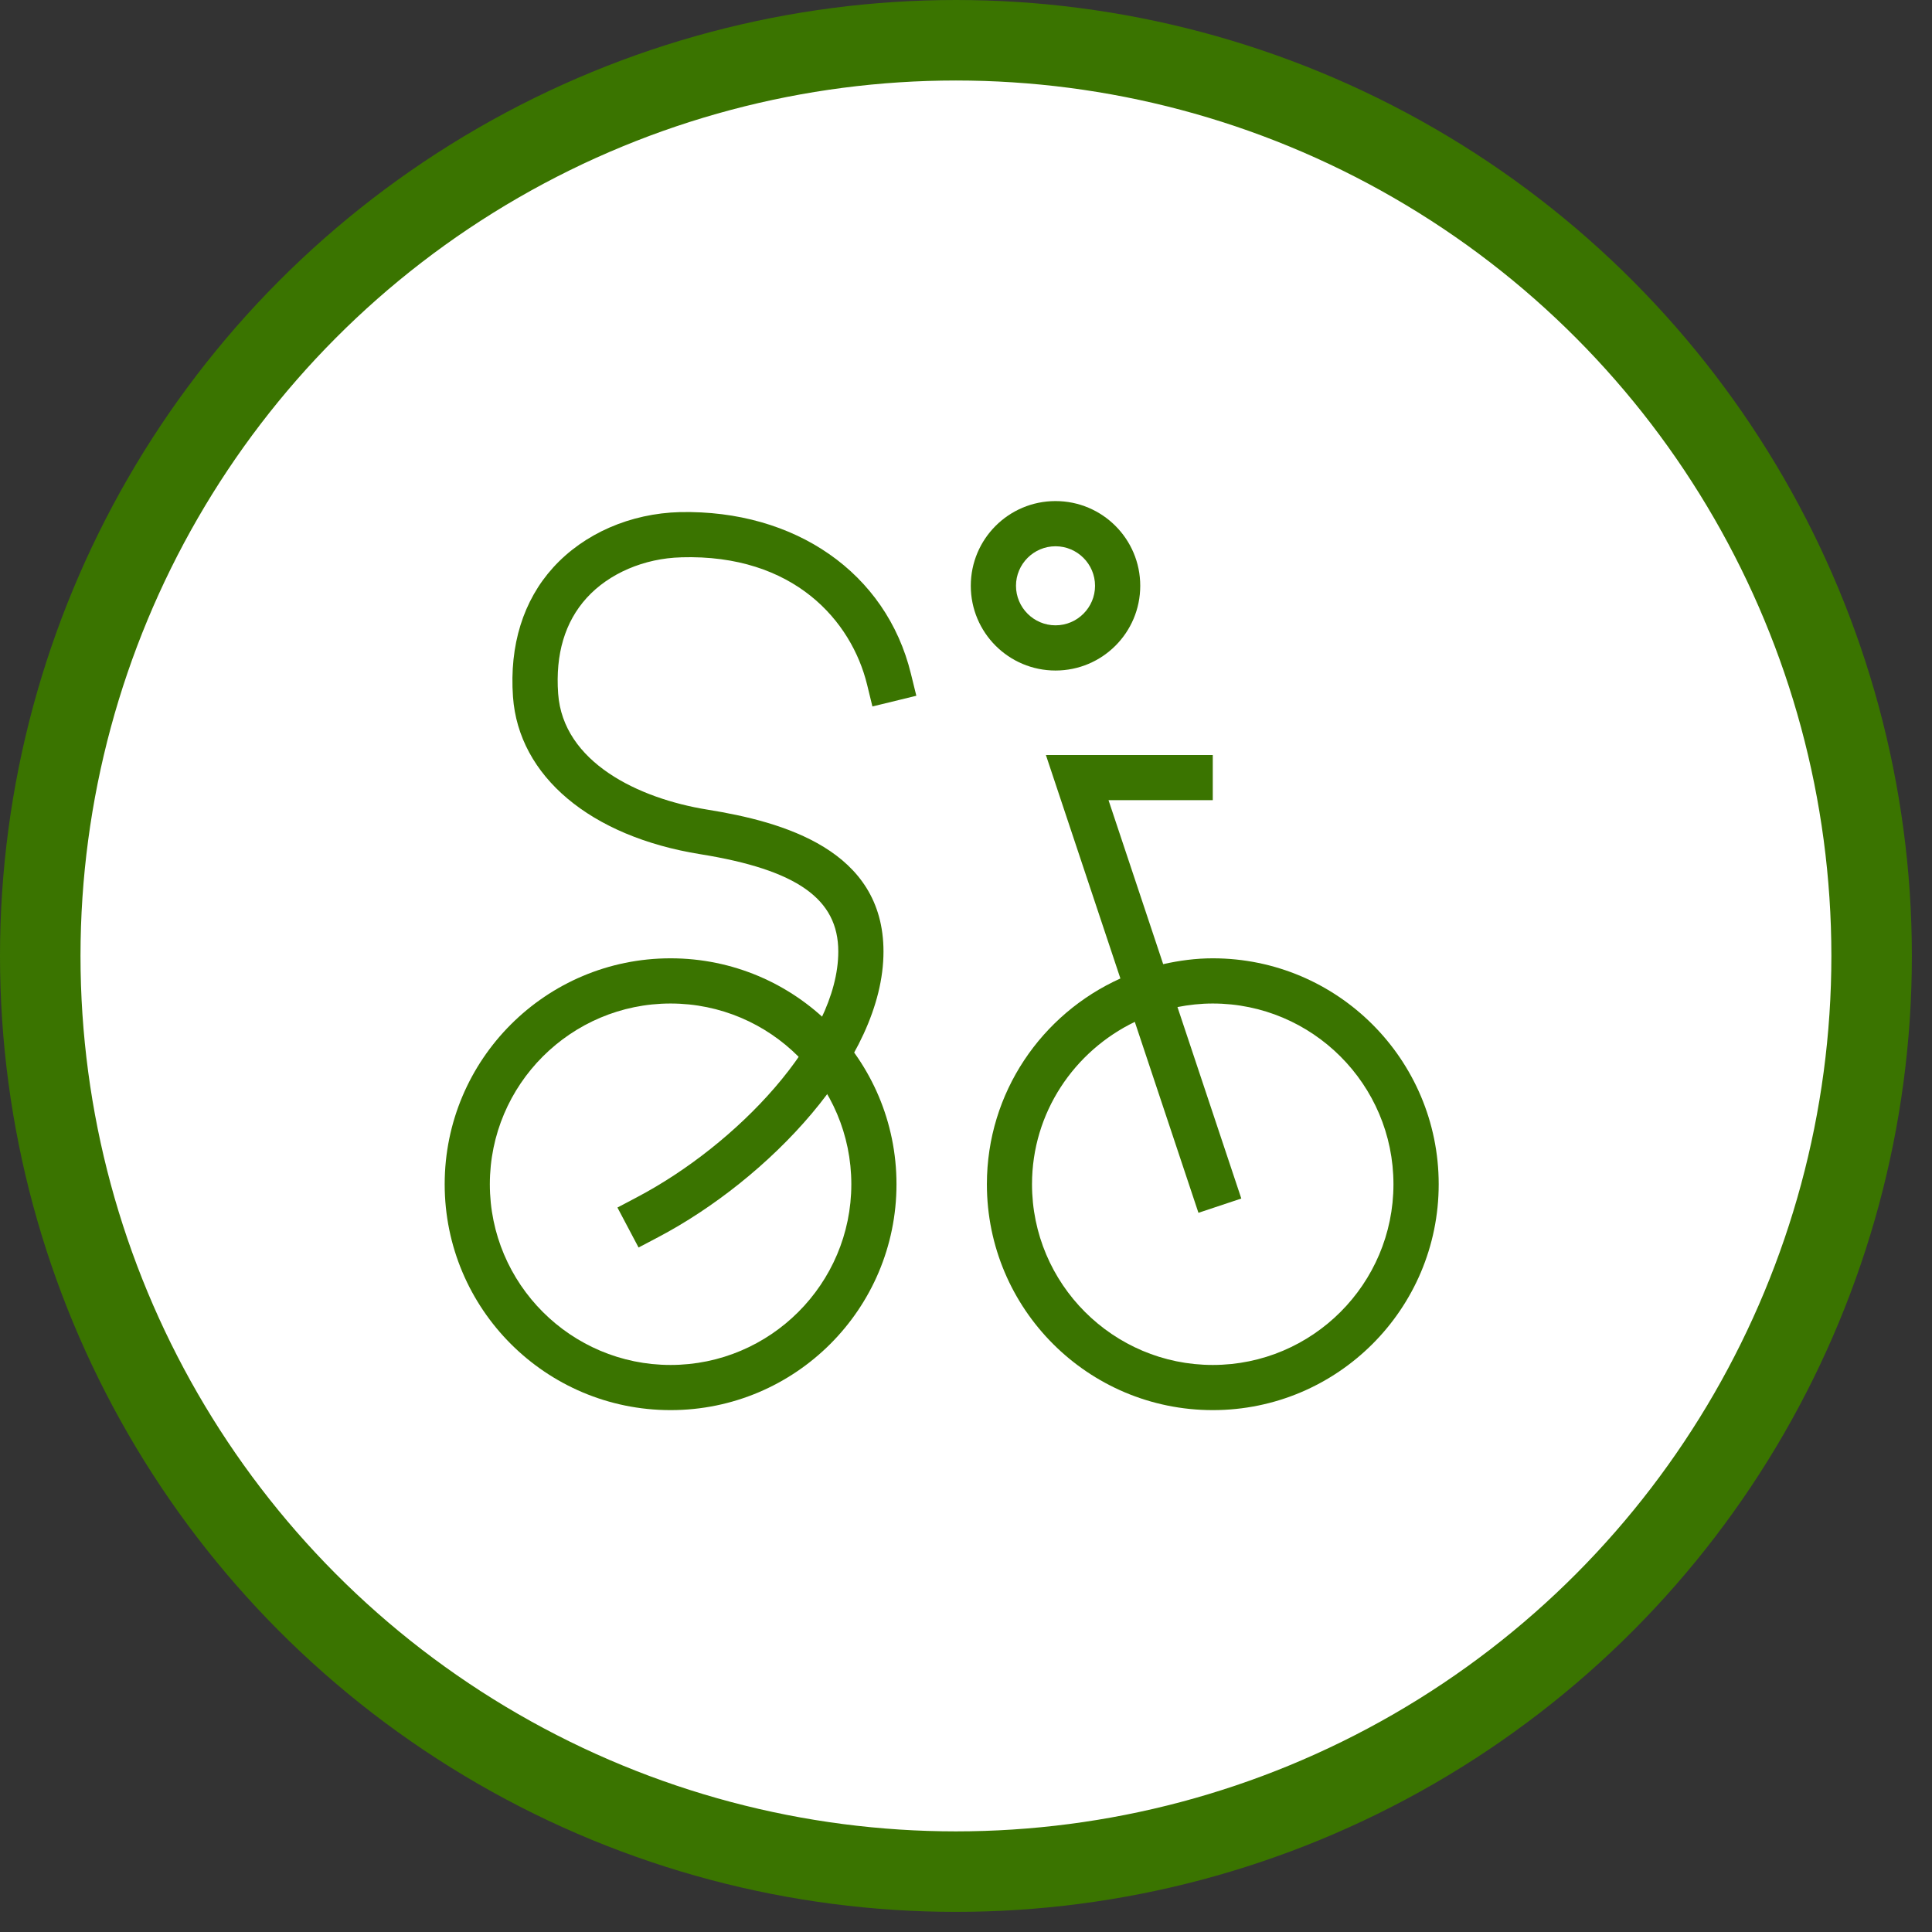
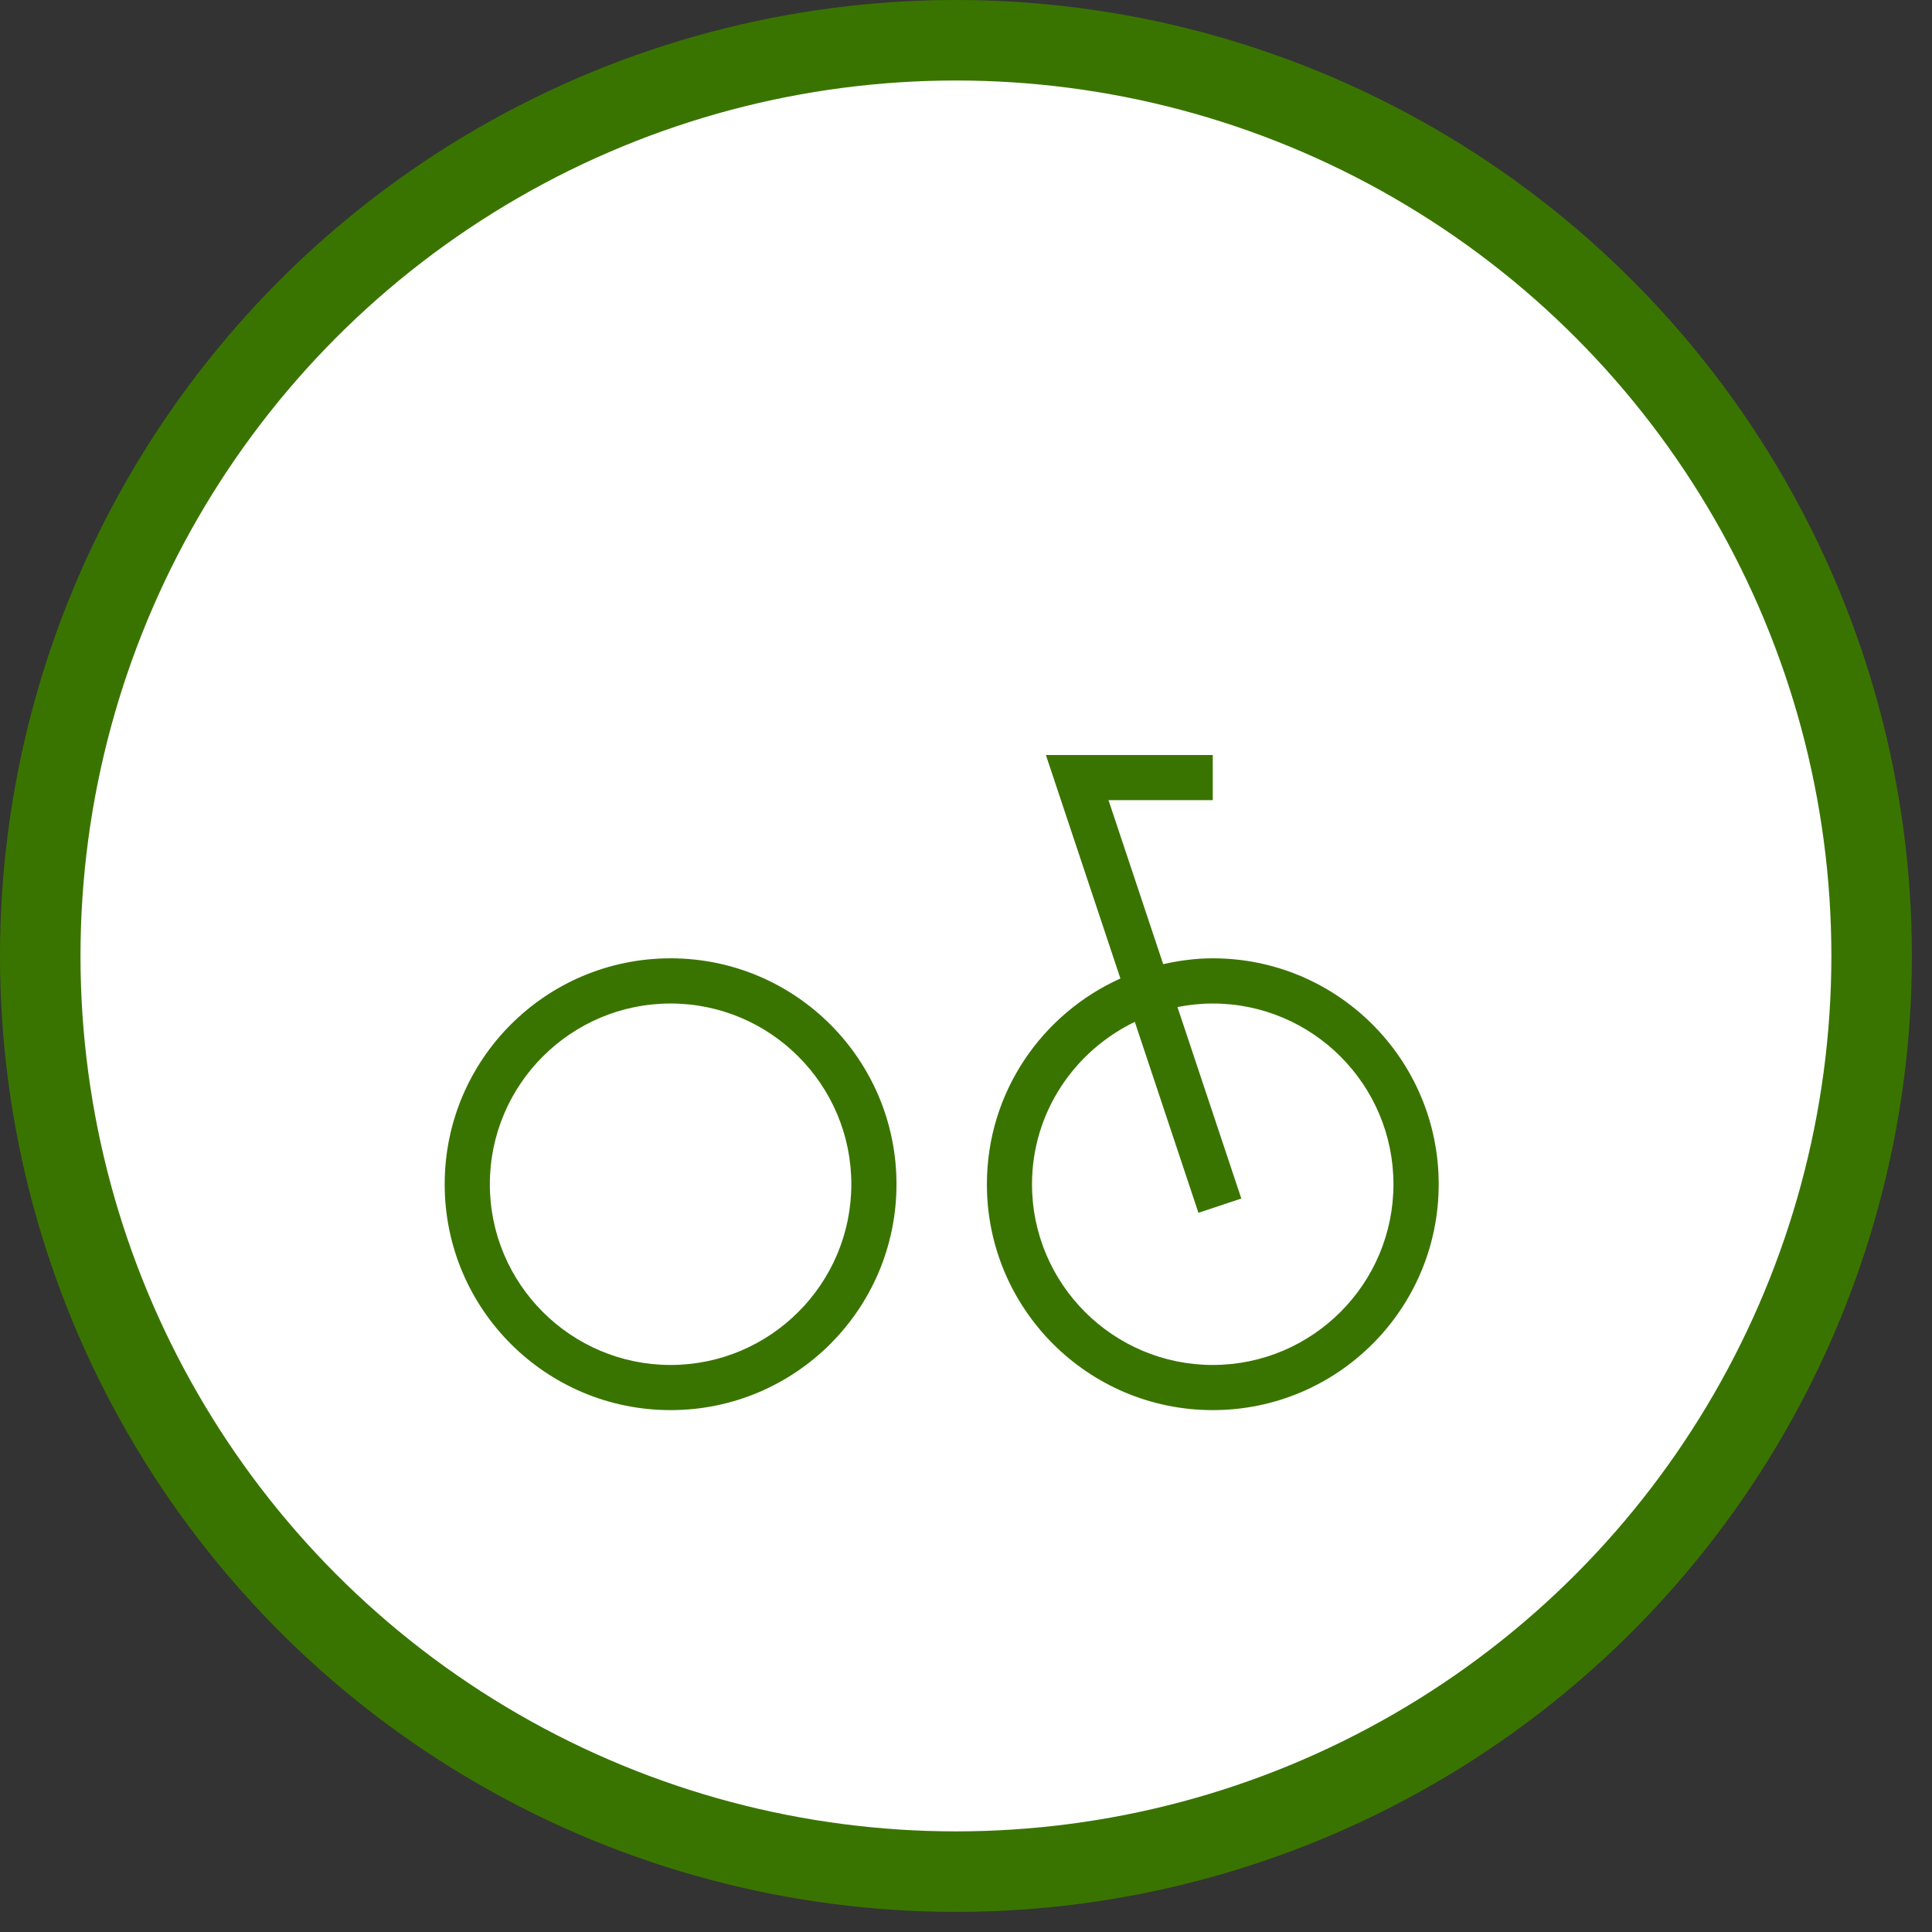
<svg xmlns="http://www.w3.org/2000/svg" width="48" height="48" viewBox="0 0 48 48" fill="none">
  <rect x="0" y="0" width="48" height="48" fill="#333333" stroke="none" />
  <circle cx="23.75" cy="23.75" r="22.75" fill="white" stroke="#3A7400" stroke-width="2" />
  <path d="M30.131 23.809C29.706 23.809 29.297 23.865 28.899 23.954L27.541 19.88H30.131V18.758H25.985L27.836 24.31C25.884 25.189 24.519 27.142 24.519 29.422C24.519 32.521 27.032 35.034 30.132 35.034C33.231 35.034 35.744 32.521 35.744 29.422C35.744 26.322 33.23 23.809 30.131 23.809ZM30.131 33.912C27.654 33.912 25.64 31.898 25.64 29.422C25.64 27.642 26.69 26.114 28.194 25.388L29.775 30.132L30.84 29.777L29.254 25.02C29.538 24.964 29.83 24.932 30.13 24.932C32.606 24.932 34.62 26.945 34.62 29.422C34.62 31.898 32.607 33.912 30.131 33.912Z" fill="#3A7400" />
  <path d="M16.66 23.809C13.561 23.809 11.048 26.322 11.048 29.422C11.048 32.521 13.561 35.034 16.66 35.034C19.76 35.034 22.273 32.521 22.273 29.422C22.273 26.322 19.76 23.809 16.66 23.809ZM16.66 33.912C14.184 33.912 12.17 31.898 12.17 29.422C12.17 26.945 14.184 24.932 16.66 24.932C19.137 24.932 21.151 26.945 21.151 29.422C21.151 31.898 19.137 33.912 16.66 33.912Z" fill="#3A7400" />
-   <path d="M16.923 13.846C19.729 13.763 21.156 15.432 21.542 17.007L21.675 17.552L22.766 17.286L22.632 16.741C22.019 14.227 19.747 12.665 16.895 12.723C15.658 12.755 14.51 13.256 13.744 14.099C13 14.919 12.654 16.03 12.745 17.311C12.885 19.284 14.668 20.783 17.397 21.222C19.801 21.609 20.827 22.332 20.827 23.64C20.827 25.812 18.289 28.446 15.836 29.739L15.34 30.001L15.865 30.994L16.361 30.733C19.07 29.305 21.95 26.335 21.95 23.641C21.95 21.112 19.453 20.417 17.575 20.115C15.862 19.839 13.988 18.937 13.867 17.232C13.797 16.25 14.035 15.451 14.576 14.855C15.128 14.246 16.006 13.87 16.924 13.847L16.923 13.846Z" fill="#3A7400" />
-   <path d="M26.224 12.449C25.061 12.449 24.119 13.391 24.119 14.554C24.119 15.717 25.061 16.659 26.224 16.659C27.387 16.659 28.329 15.717 28.329 14.554C28.329 13.391 27.387 12.449 26.224 12.449ZM26.224 15.536C25.683 15.536 25.242 15.095 25.242 14.554C25.242 14.013 25.683 13.572 26.224 13.572C26.765 13.572 27.206 14.013 27.206 14.554C27.206 15.095 26.765 15.536 26.224 15.536Z" fill="#3A7400" />
</svg>